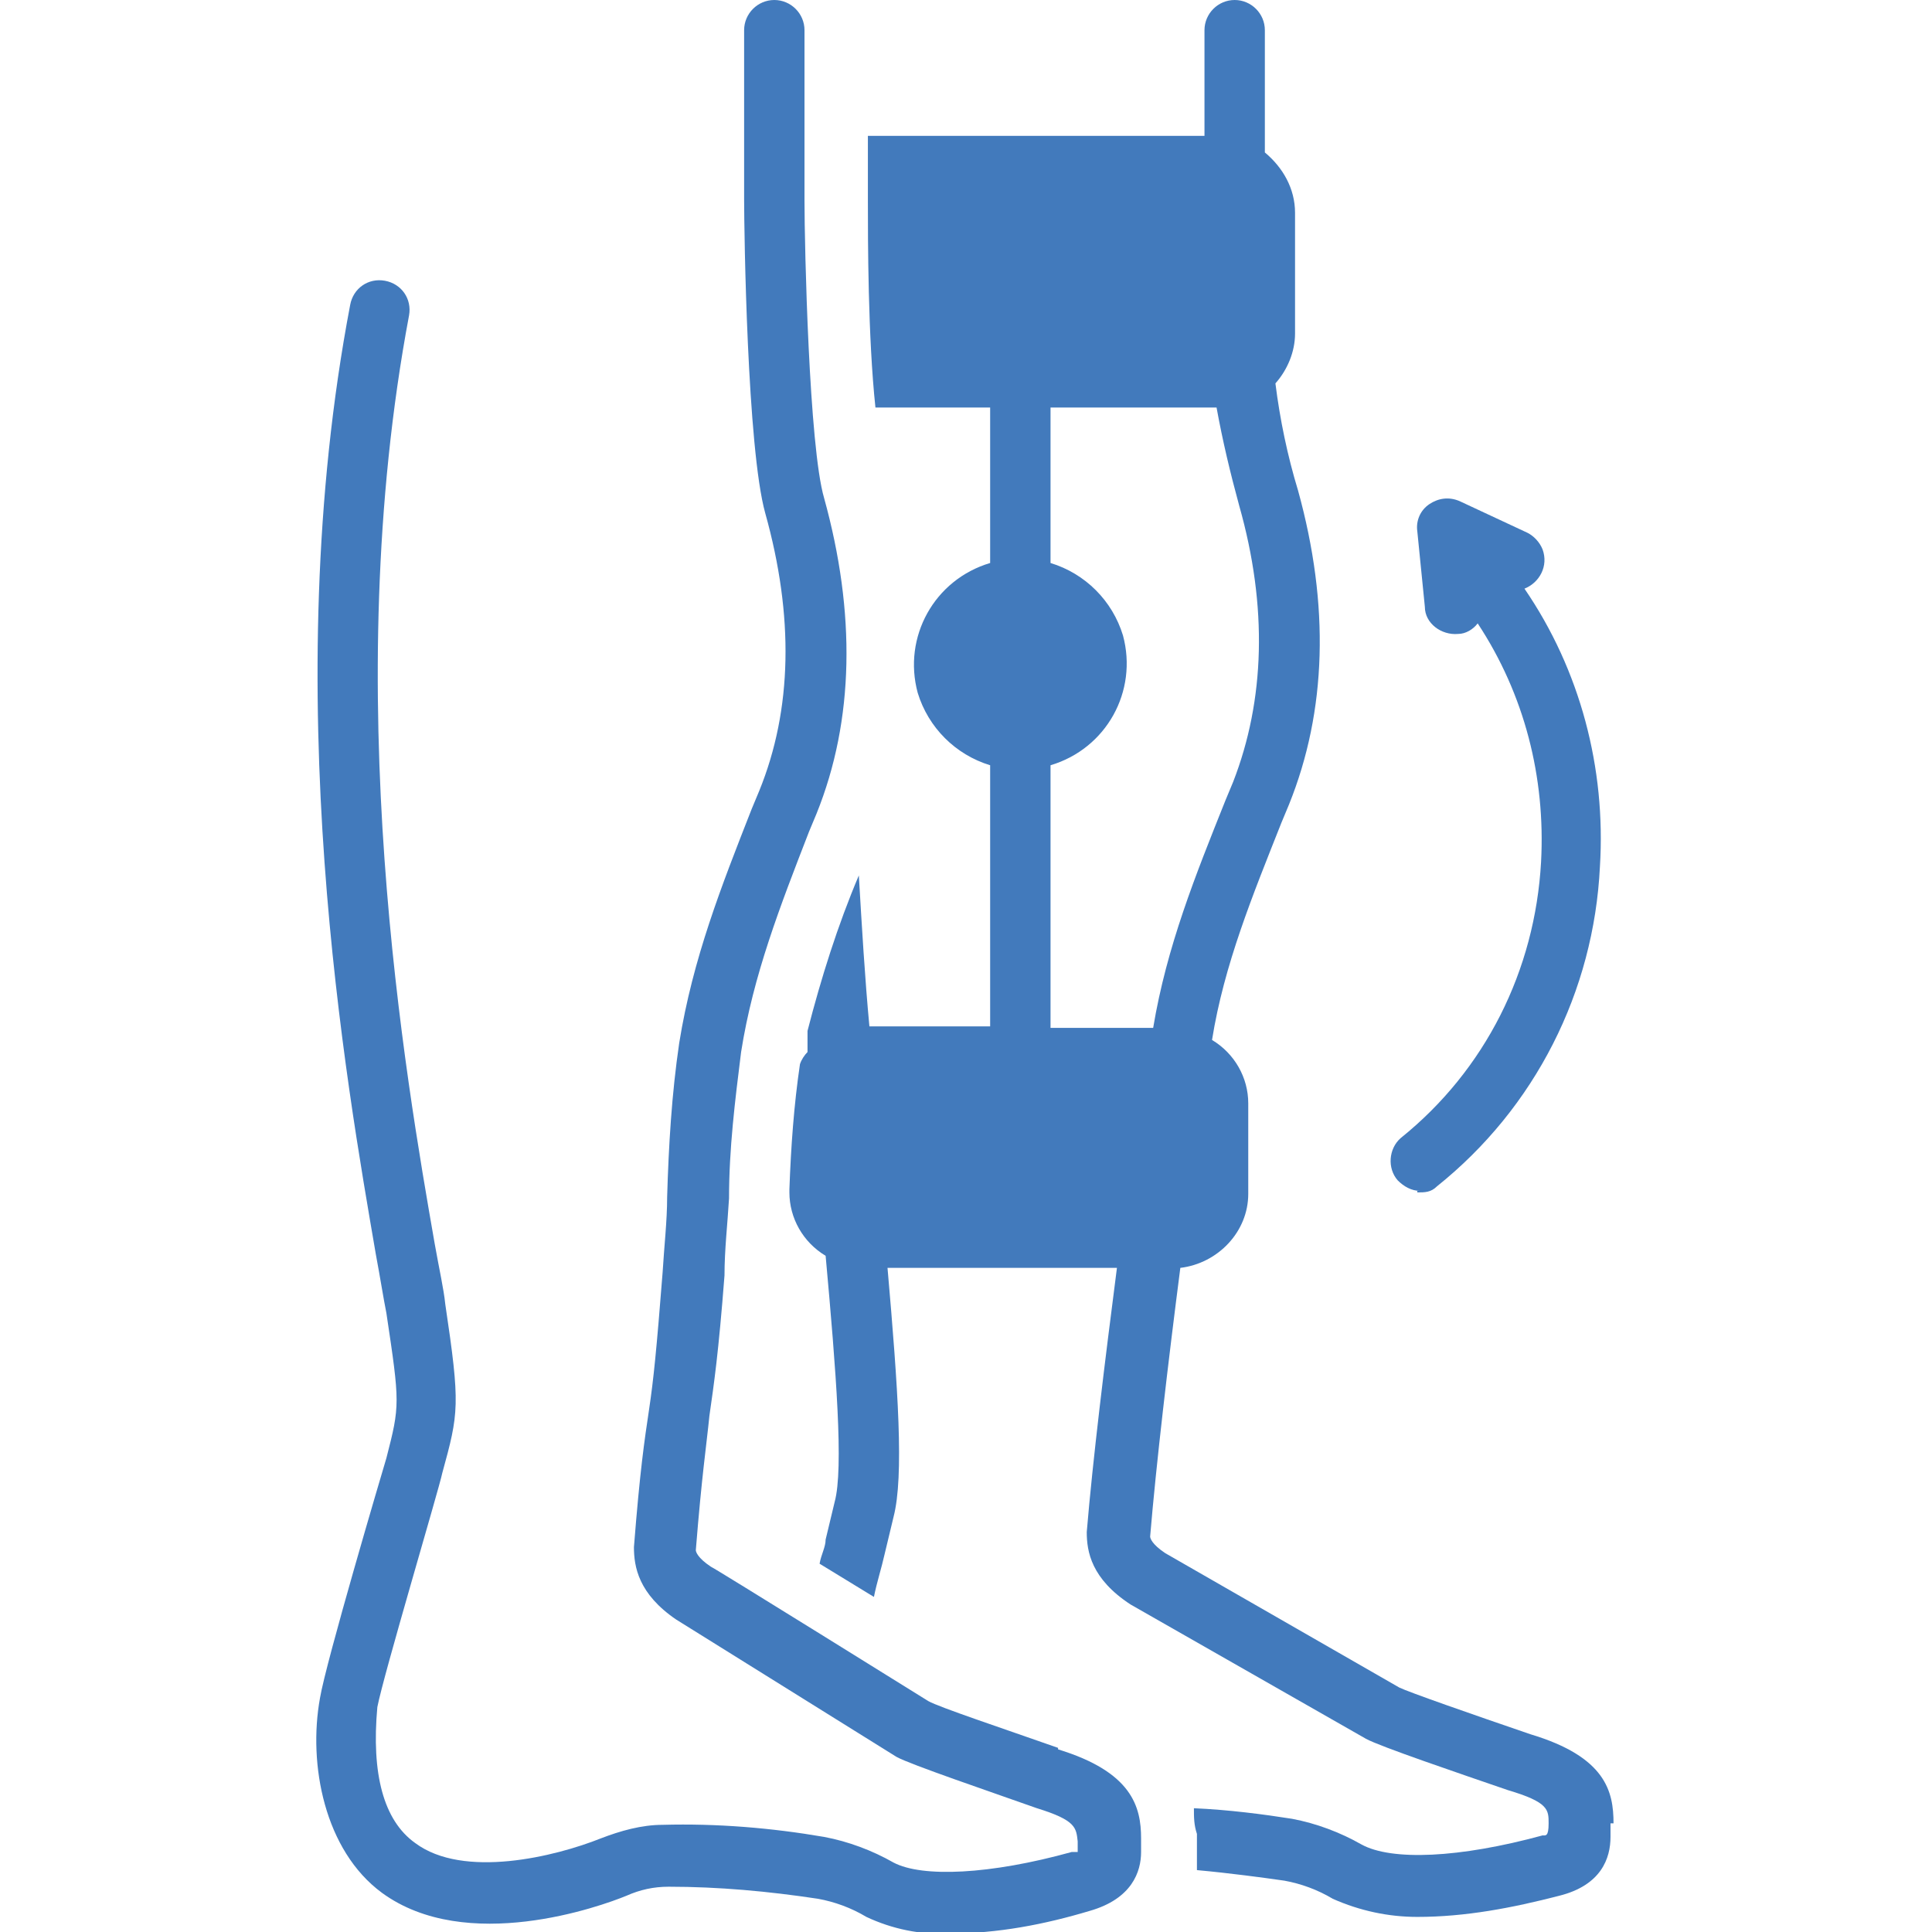
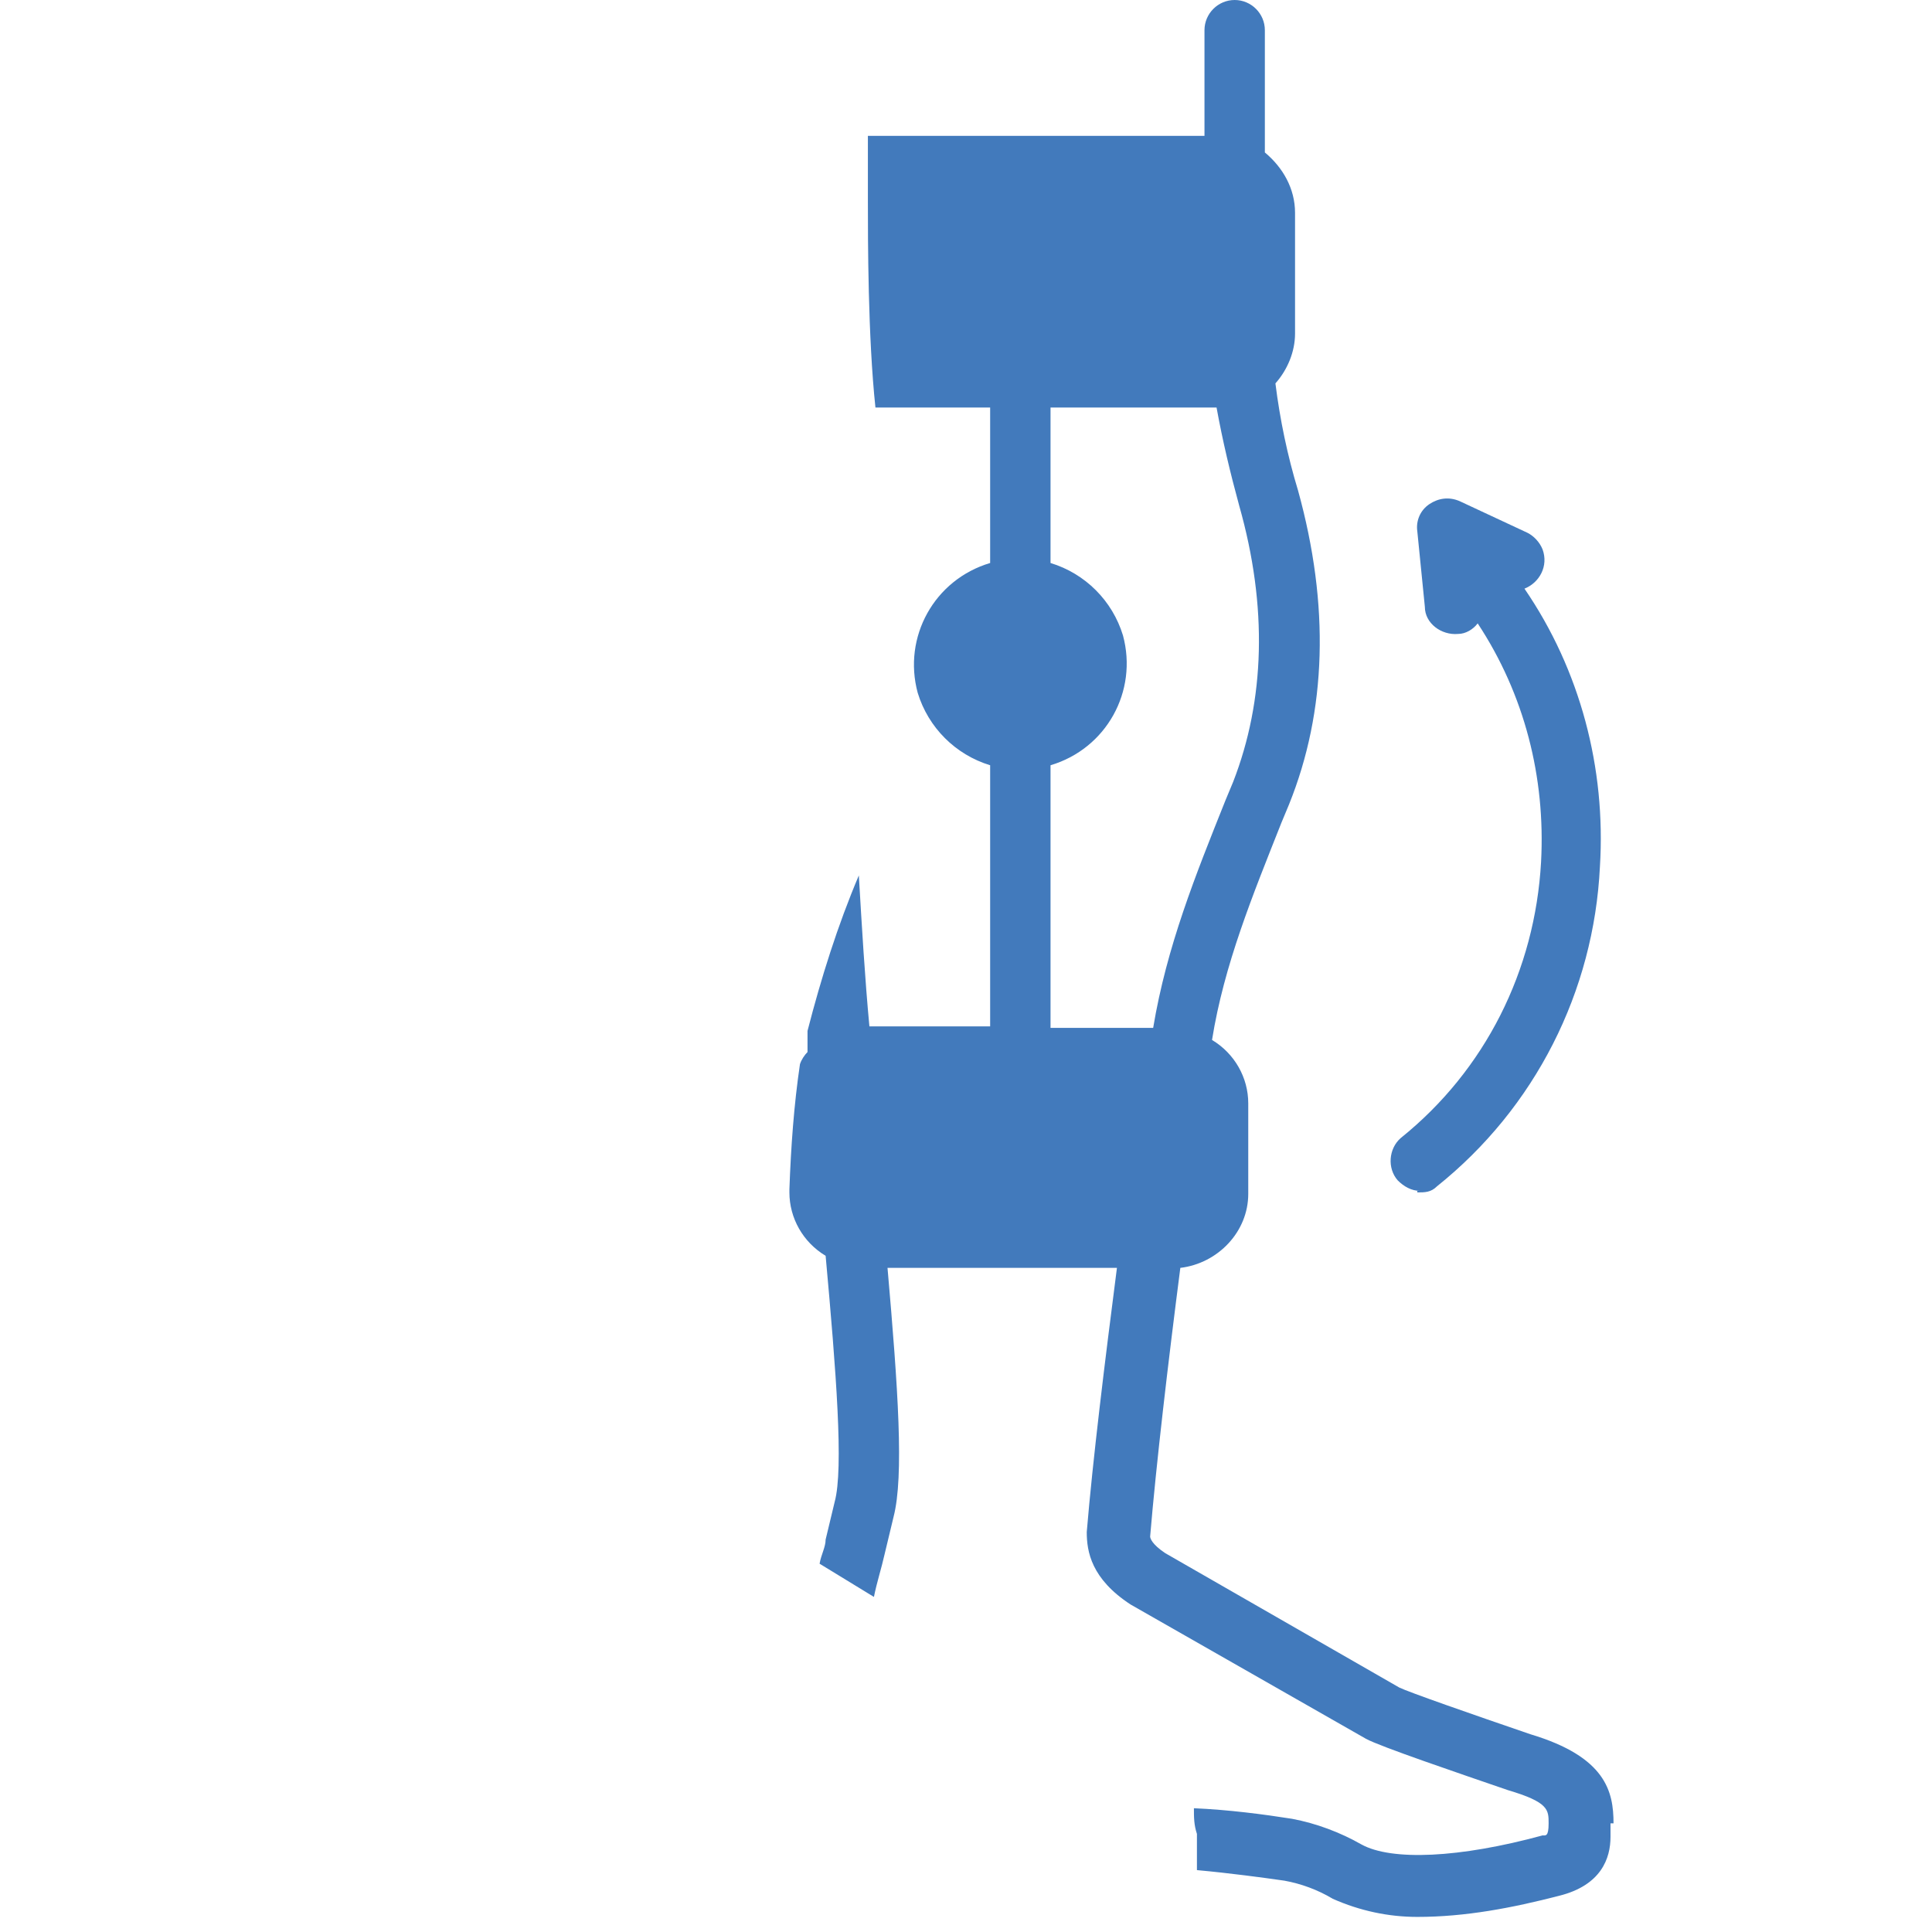
<svg xmlns="http://www.w3.org/2000/svg" id="Layer_1" version="1.1" viewBox="0 0 128 128">
  <defs>
    <style>
      .st0 {
        fill: #427abc;
      }
    </style>
  </defs>
-   <path class="st0" d="M70.1,115.8c-3.7-1.3-7.9-2.7-8.6-3.1,0,0-14.3-8.9-14.4-8.9-.9-.6-1-1-1-1.1.4-5,.7-6.9.9-8.9.3-2.1.6-4.1,1-9.3,0-1.7.2-3.4.3-5.1,0-3.3.4-6.5.8-9.7.8-5.1,2.6-9.7,4.5-14.6l.5-1.2c2.5-6.2,2.6-13.3.5-20.9-1-3.4-1.3-16.7-1.3-19.7V2c0-1.1-.9-2-2-2s-2,.9-2,2v11.2c0,2.1.2,16.5,1.4,20.8,1.9,6.8,1.8,13-.4,18.4l-.5,1.2c-2,5.1-3.9,9.9-4.8,15.5-.5,3.4-.7,6.8-.8,10.2,0,1.6-.2,3.3-.3,5-.4,5.1-.6,7.1-.9,9.1-.3,2-.6,4-1,9.1,0,1.3.3,3.1,2.8,4.8l14.6,9.1c.9.5,6.2,2.3,9.3,3.4,2.6.8,2.6,1.3,2.7,2.2v.7c0,0-.2,0-.4,0-5.4,1.5-9.9,1.7-11.8.7-1.4-.8-3-1.4-4.6-1.7-3.5-.6-7.1-.9-10.7-.8-1.4,0-2.8.4-4.1.9-3,1.2-9.1,2.7-12.3.3-2.1-1.5-2.9-4.6-2.5-9,.4-2.1,4.1-14.5,4.3-15.5,1.1-4,1.2-4.5.2-11.2-.1-1-.4-2.3-.7-4-1.9-10.9-6.4-36.5-1.7-61.5.2-1.1-.5-2.1-1.6-2.3-1.1-.2-2.1.5-2.3,1.6-4.9,25.7-.2,51.8,1.7,62.9.3,1.6.5,2.9.7,3.9.9,6,.9,6.1,0,9.6-.3,1-4,13.5-4.4,15.9-.8,4.4.3,10.1,4.1,12.9,5.6,4.1,14.5.9,16.2.2.9-.4,1.8-.6,2.8-.6,3.3,0,6.6.3,9.9.8,1.1.2,2.2.6,3.2,1.2,1.7.8,3.6,1.2,5.5,1.1,3.2,0,6.3-.6,9.3-1.5,2.8-.8,3.4-2.6,3.4-3.9v-.9c0-2.1-.6-4.4-5.5-5.9v-.2Z" />
  <path class="st0" d="M93.9,79c.5,0,.9,0,1.3-.4,6.5-5.2,10.4-12.9,10.8-21.2.4-6.5-1.3-13-5-18.4,1-.4,1.6-1.5,1.2-2.6-.2-.5-.6-.9-1-1.1l-4.5-2.1c-.7-.3-1.4-.2-2,.2s-.9,1.1-.8,1.8l.5,5c0,1.1,1.1,1.9,2.2,1.8.5,0,1-.3,1.3-.7,3.1,4.7,4.5,10.2,4.2,15.8-.4,7.2-3.7,13.8-9.3,18.3-.8.7-.9,2-.2,2.8.4.4.9.7,1.5.7h-.2Z" />
  <path class="st0" d="M106.9,120.8c0-2.1-.5-4.4-5.5-5.9-3.8-1.3-8.1-2.8-8.7-3.1l-15.5-8.9h0c-.9-.6-1-1-1-1.1.4-4.8,1.2-11.6,2-17.8,2.5-.3,4.5-2.4,4.5-4.9v-6c0-1.7-.9-3.3-2.4-4.2.8-5,2.7-9.6,4.6-14.4l.5-1.2c2.5-6.2,2.7-13.2.6-20.8-.7-2.3-1.2-4.7-1.5-7.1.8-.9,1.3-2.1,1.3-3.3v-8c0-1.6-.8-3-2-4V2c0-1.1-.9-2-2-2s-2,.9-2,2v7h-22.3v4.3c0,2.6,0,9,.5,13.7h7.6v10.3c-3.7,1.1-5.8,4.9-4.8,8.6.7,2.3,2.5,4.1,4.8,4.8v17.3h-8c-.3-3.2-.5-6.6-.7-10-1.4,3.3-2.5,6.8-3.4,10.3,0,.5,0,.9,0,1.4-.2.2-.4.5-.5.8-.4,2.7-.6,5.5-.7,8.3v.2c0,1.7.9,3.3,2.4,4.2.7,7.7,1.2,14.1.6,16.3-.2.8-.4,1.7-.6,2.5,0,.5-.3,1-.4,1.6l3.6,2.2c.2-1,.5-1.9.7-2.8.2-.8.4-1.7.6-2.5.7-2.7.3-8.5-.4-16.5h15.2c-.8,6.2-1.6,12.7-2,17.5,0,1.3.3,3.1,2.9,4.8h0l15.6,8.9c.9.5,6.2,2.3,9.4,3.4,2.7.8,2.7,1.3,2.7,2.2s-.2.8-.4.8c-5.5,1.5-10,1.7-12,.6-1.4-.8-3-1.4-4.6-1.7-1.9-.3-4.2-.6-6.5-.7,0,.6,0,1.1.2,1.7v1c0,.5,0,.9,0,1.4,2.2.2,4.4.5,5.8.7,1.1.2,2.2.6,3.2,1.2,1.8.8,3.7,1.2,5.6,1.2,3.2,0,6.3-.6,9.4-1.4,2.8-.7,3.4-2.5,3.4-3.9s0-.7,0-.9h.1ZM69.6,68v-17.3c3.7-1.1,5.8-4.9,4.8-8.6-.7-2.3-2.5-4.1-4.8-4.8v-10.3h11c.4,2.2.9,4.3,1.5,6.5,1.9,6.7,1.7,12.9-.4,18.3l-.5,1.2c-2,5-3.9,9.7-4.8,15.1h-6.8,0Z" />
</svg>